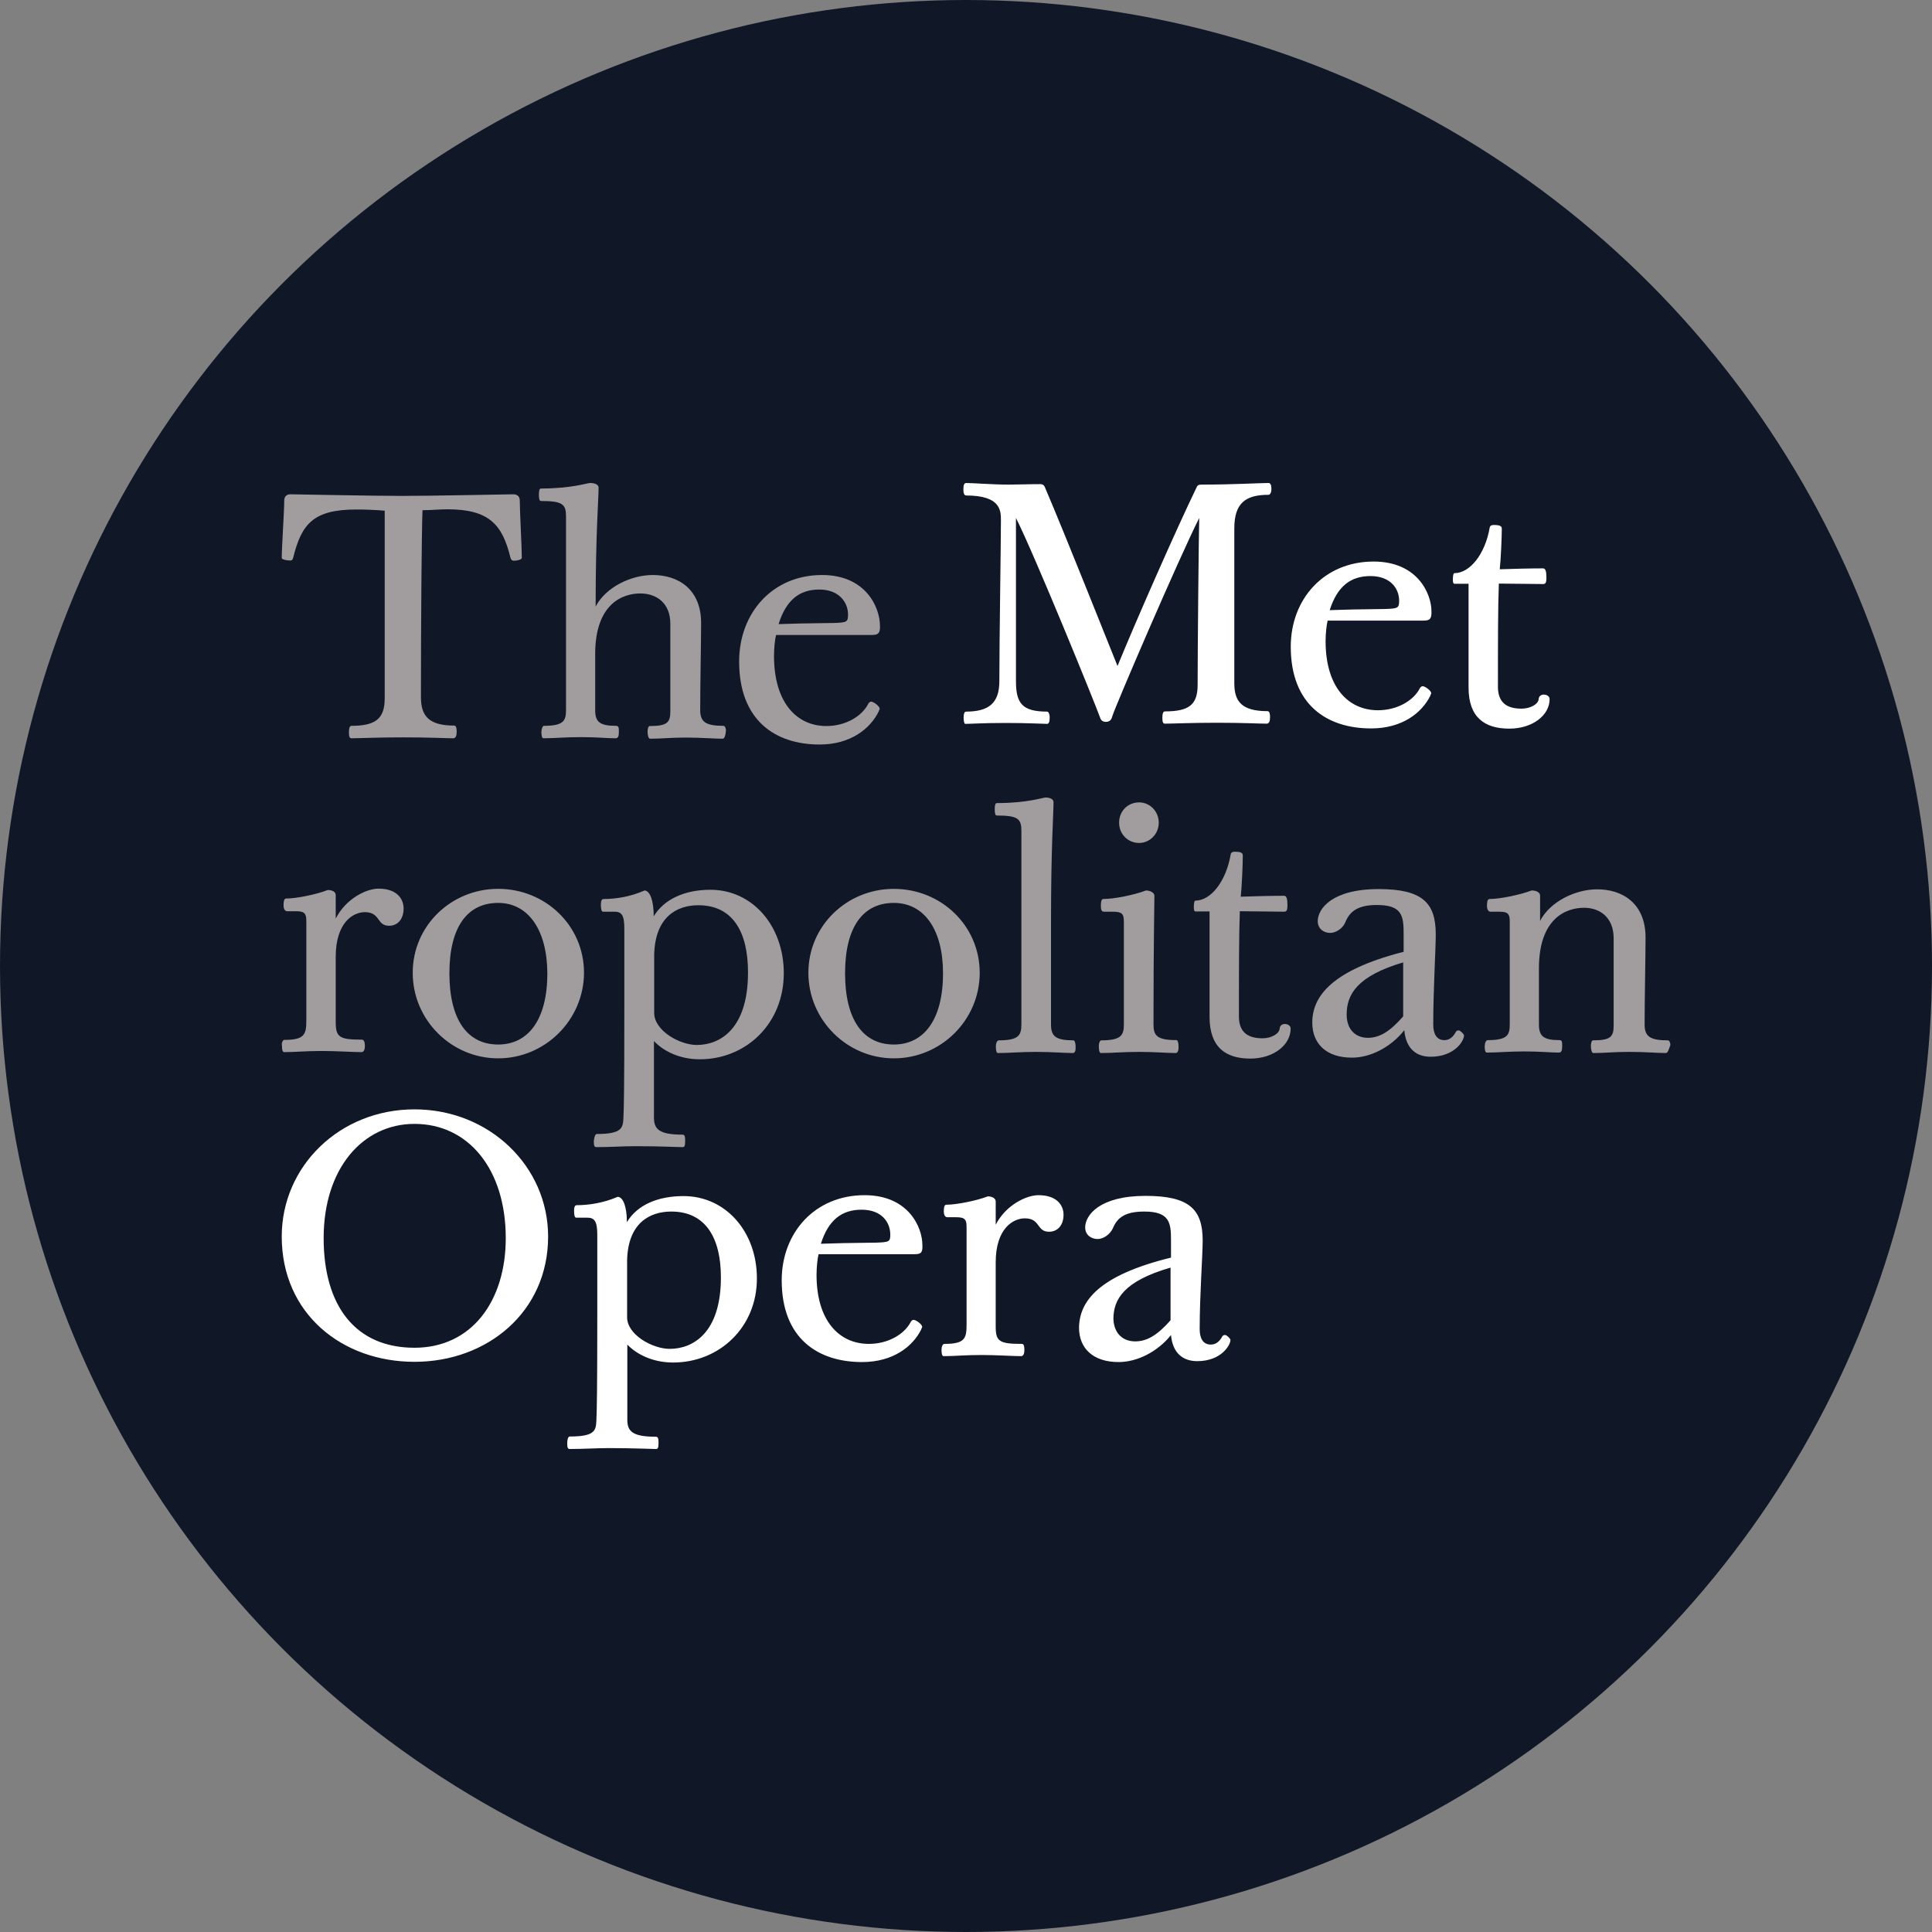
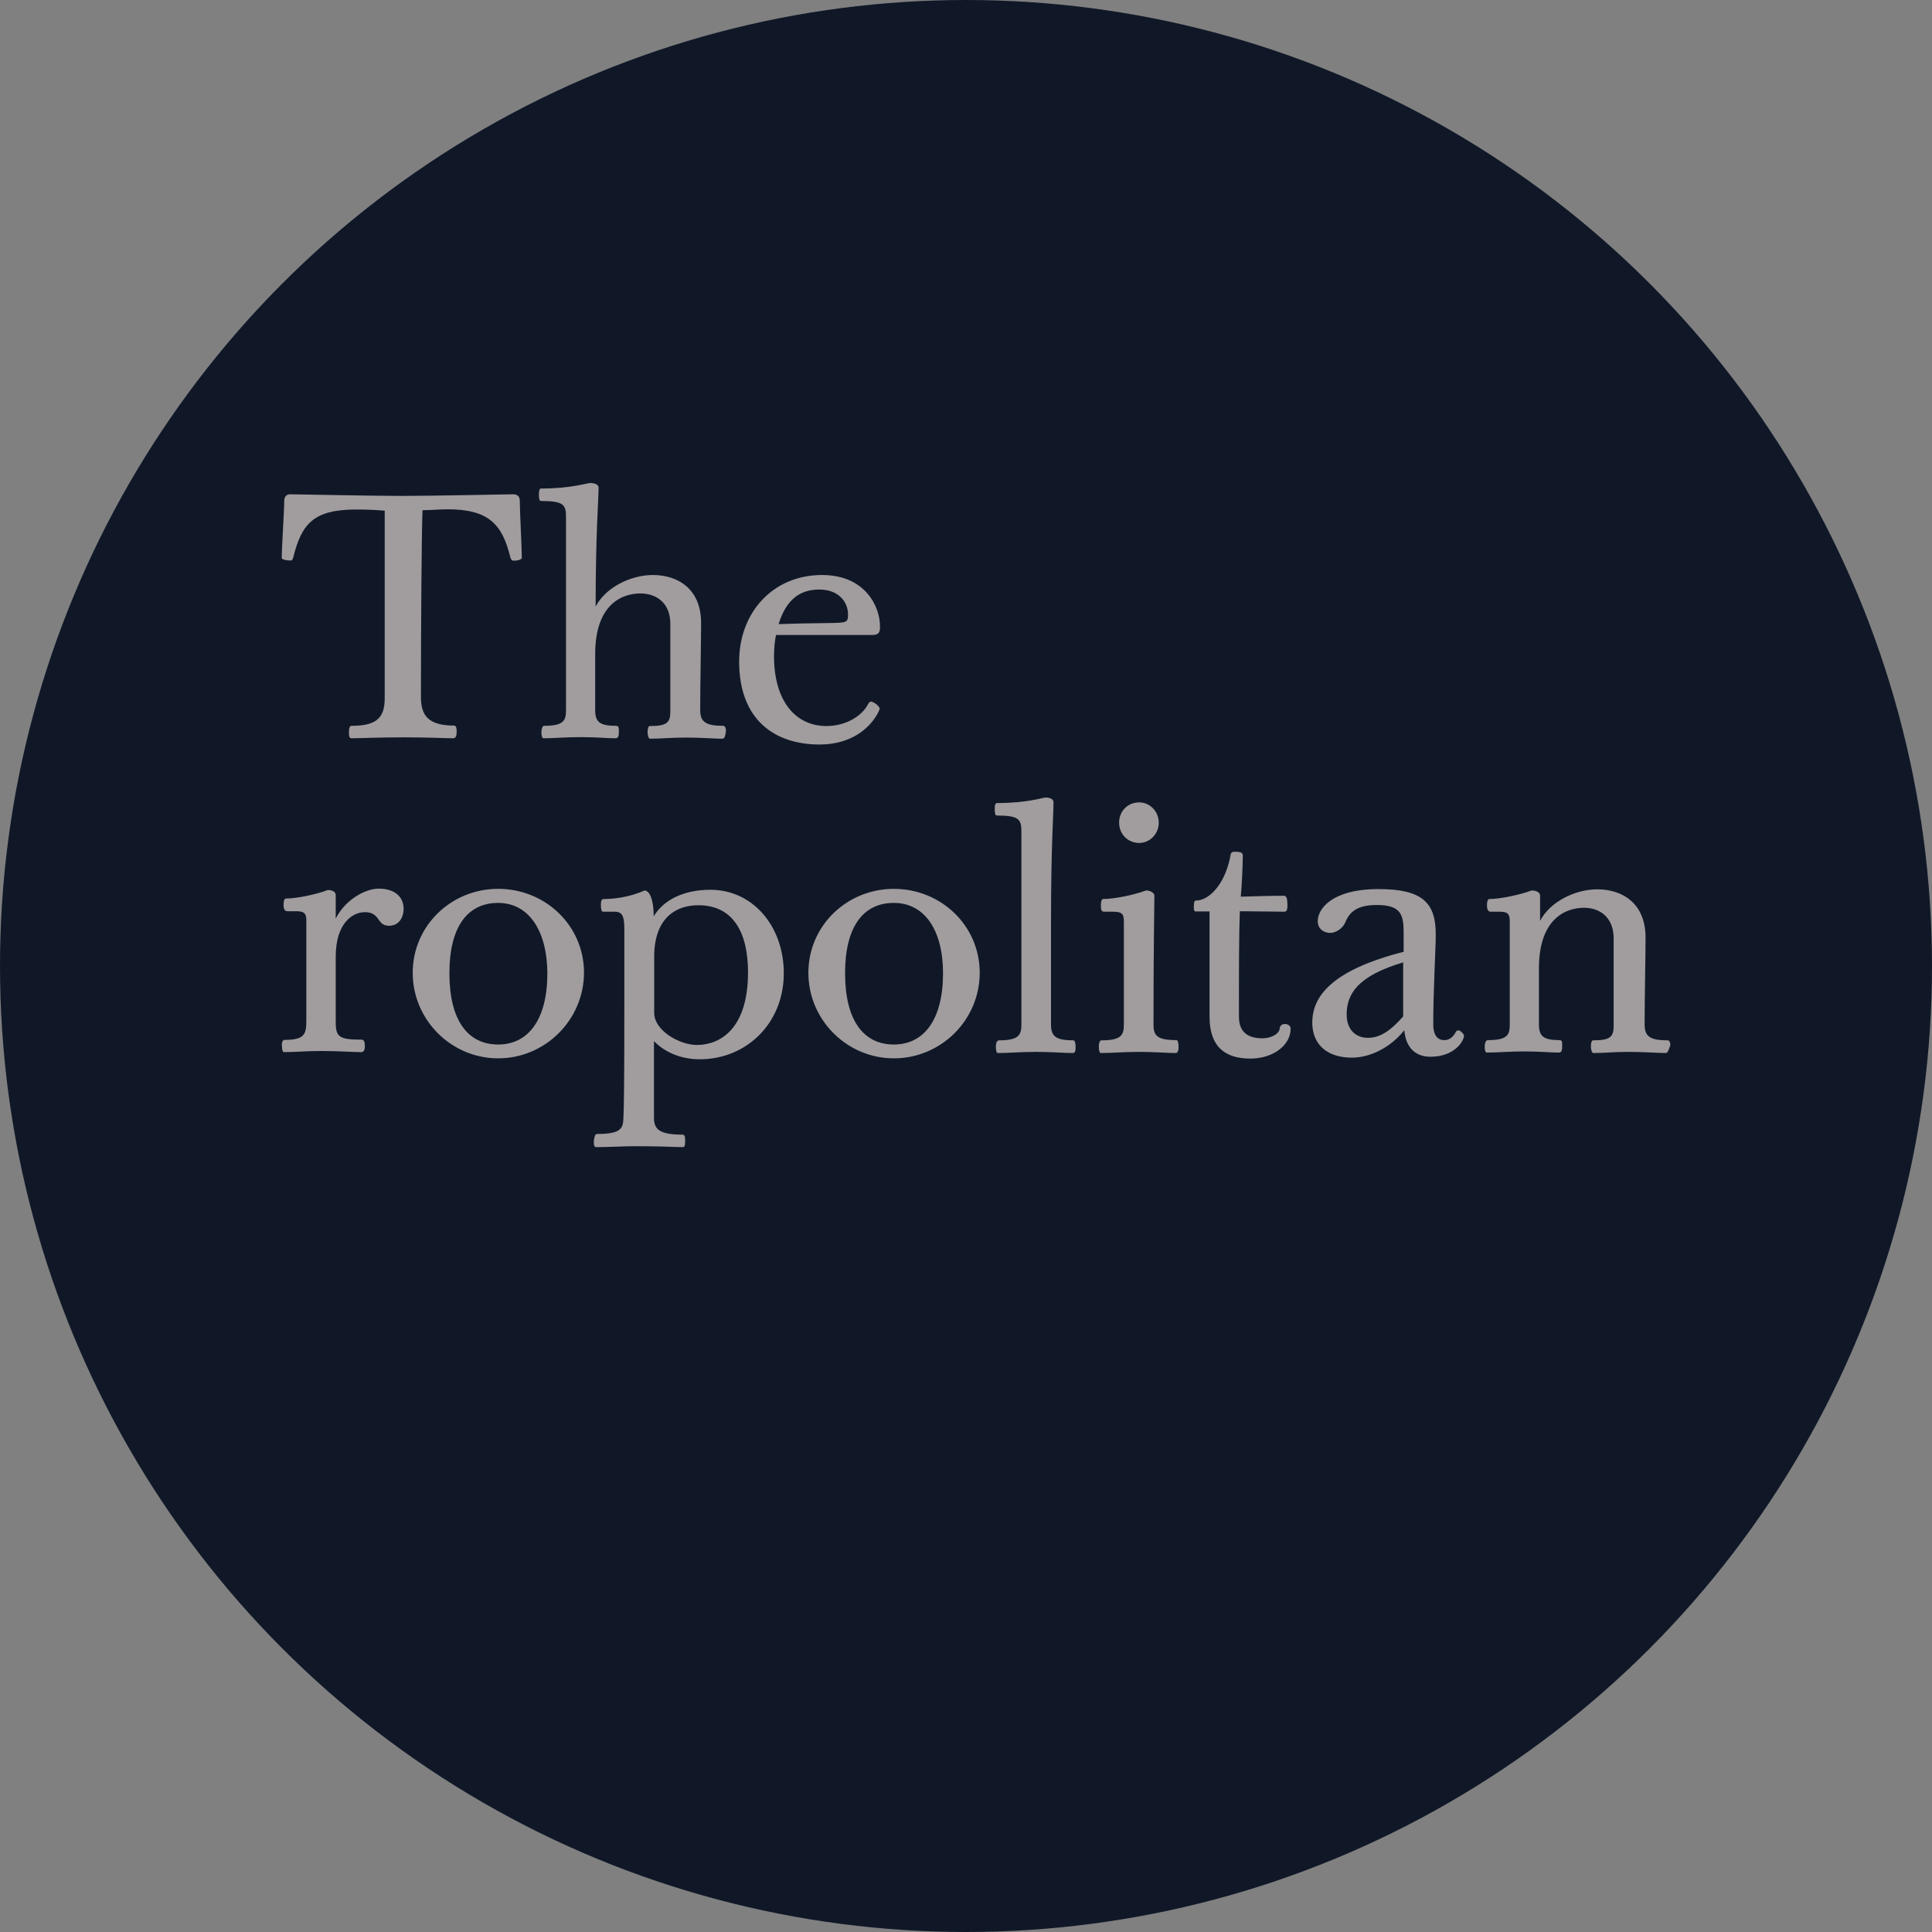
<svg xmlns="http://www.w3.org/2000/svg" width="64" height="64" viewBox="0 0 64 64" fill="none">
  <rect x="0" y="0" width="64" height="64" fill="#808080" stroke="none" />
  <g id="logo-metropolitan-opera">
    <g id="Group 78">
      <circle id="Ellipse 4" cx="32" cy="32" r="32" fill="#101828" />
    </g>
    <path id="Vector" d="M55.182 34.883C54.918 34.883 54.495 34.845 53.967 34.845C53.431 34.845 53.167 34.883 52.782 34.883C52.73 34.883 52.7 34.769 52.7 34.647C52.7 34.547 52.73 34.463 52.767 34.463C53.348 34.463 53.454 34.349 53.454 33.974V31.079C53.454 30.392 53.001 30.071 52.473 30.071C51.907 30.071 50.979 30.392 50.979 32.08V33.936C50.979 34.326 51.13 34.456 51.666 34.456C51.749 34.456 51.749 34.524 51.749 34.662C51.749 34.815 51.719 34.868 51.636 34.868C51.371 34.868 51.017 34.83 50.504 34.83C49.953 34.83 49.636 34.868 49.251 34.868C49.198 34.868 49.183 34.769 49.183 34.662C49.183 34.562 49.221 34.456 49.281 34.456C49.96 34.456 50.013 34.272 50.013 33.913V30.506C50.013 30.224 49.892 30.201 49.628 30.201H49.379C49.296 30.201 49.258 30.117 49.258 30.002C49.258 29.88 49.274 29.781 49.342 29.781C49.689 29.781 50.353 29.643 50.737 29.498C50.904 29.498 51.017 29.567 51.017 29.666V30.506C51.349 29.865 52.186 29.46 52.911 29.46C53.756 29.46 54.511 29.933 54.511 31.056C54.511 31.644 54.48 33.126 54.48 33.936C54.48 34.326 54.646 34.463 55.25 34.463C55.303 34.463 55.333 34.547 55.333 34.616C55.28 34.769 55.25 34.883 55.182 34.883ZM47.387 35.006C46.919 35.006 46.572 34.738 46.519 34.127C46.067 34.7 45.388 35.036 44.784 35.036C43.939 35.036 43.471 34.578 43.471 33.875C43.471 33.012 44.105 32.141 46.497 31.53V30.926C46.497 30.338 46.444 29.979 45.614 29.979C44.995 29.979 44.716 30.178 44.565 30.552C44.482 30.758 44.248 30.904 44.067 30.904C43.848 30.904 43.652 30.766 43.652 30.514C43.652 30.109 44.12 29.452 45.667 29.452C47.116 29.452 47.561 29.903 47.561 30.949C47.561 31.469 47.478 32.79 47.478 33.936C47.478 34.227 47.576 34.456 47.847 34.456C48.029 34.456 48.149 34.333 48.232 34.173C48.263 34.135 48.285 34.135 48.331 34.135C48.368 34.135 48.496 34.249 48.496 34.303C48.504 34.463 48.202 35.006 47.387 35.006ZM46.504 31.874C44.942 32.332 44.61 32.951 44.61 33.608C44.61 34.112 44.912 34.379 45.312 34.379C45.697 34.379 46.044 34.173 46.482 33.669V31.881H46.504V31.874ZM41.826 34.395C42.113 34.395 42.392 34.242 42.392 34.058C42.407 33.959 42.49 33.921 42.558 33.921C42.656 33.921 42.754 33.974 42.754 34.074C42.754 34.616 42.188 35.067 41.418 35.067C40.603 35.067 40.068 34.692 40.068 33.684V30.193H39.6C39.57 30.193 39.547 30.163 39.547 30.056C39.547 29.933 39.562 29.834 39.6 29.834C40.113 29.834 40.618 29.192 40.769 28.299C40.785 28.23 40.837 28.215 40.905 28.215C41.109 28.215 41.169 28.253 41.169 28.337C41.169 28.619 41.139 29.345 41.102 29.704C41.532 29.689 42.12 29.674 42.535 29.674C42.618 29.674 42.648 29.773 42.648 29.979C42.648 30.162 42.618 30.201 42.535 30.201C42.135 30.201 41.486 30.185 41.071 30.185C41.041 30.942 41.041 32.194 41.041 33.692C41.049 34.242 41.396 34.395 41.826 34.395ZM38.951 34.883C38.672 34.883 38.249 34.845 37.736 34.845C37.185 34.845 36.868 34.883 36.468 34.883C36.415 34.883 36.4 34.769 36.4 34.647C36.4 34.547 36.438 34.463 36.483 34.463C37.162 34.463 37.23 34.28 37.23 33.921V30.552C37.23 30.269 37.178 30.201 36.845 30.201H36.566C36.483 30.201 36.468 30.117 36.468 30.002C36.468 29.88 36.483 29.78 36.551 29.78C36.898 29.78 37.532 29.658 37.962 29.498C38.113 29.498 38.241 29.582 38.241 29.666C38.241 30.017 38.211 31.217 38.211 33.928C38.211 34.295 38.309 34.455 38.973 34.455C39.011 34.455 39.041 34.539 39.041 34.662C39.049 34.769 39.019 34.883 38.951 34.883ZM37.736 27.924C37.366 27.924 37.072 27.634 37.072 27.252C37.072 26.87 37.359 26.58 37.736 26.58C38.083 26.58 38.385 26.87 38.385 27.252C38.385 27.634 38.083 27.924 37.736 27.924ZM35.54 34.883C35.261 34.883 34.838 34.845 34.325 34.845C33.774 34.845 33.457 34.883 33.057 34.883C33.005 34.883 32.989 34.784 32.989 34.662C32.989 34.562 33.027 34.463 33.088 34.463C33.767 34.463 33.835 34.28 33.835 33.921V27.535C33.835 27.13 33.737 27.015 33.02 27.015C32.967 27.015 32.952 26.931 32.952 26.809C32.952 26.687 32.967 26.603 33.02 26.603C34.031 26.603 34.551 26.419 34.634 26.419C34.755 26.419 34.899 26.458 34.899 26.572C34.899 26.962 34.816 28.069 34.816 30.514V33.936C34.816 34.326 34.967 34.463 35.562 34.463C35.6 34.463 35.63 34.562 35.63 34.647C35.638 34.799 35.615 34.883 35.54 34.883ZM29.609 35.059C28.062 35.059 26.779 33.791 26.779 32.225C26.779 30.659 28.062 29.445 29.609 29.445C31.171 29.445 32.454 30.659 32.454 32.225C32.454 33.791 31.171 35.059 29.609 35.059ZM29.609 29.91C28.59 29.91 27.994 30.705 27.994 32.24C27.994 33.791 28.598 34.601 29.609 34.601C30.62 34.601 31.239 33.76 31.239 32.24C31.239 30.812 30.628 29.91 29.609 29.91ZM28.892 21.034H25.708C25.67 21.187 25.64 21.469 25.64 21.729C25.64 23.249 26.372 24.051 27.375 24.051C28.009 24.051 28.545 23.731 28.756 23.326C28.786 23.257 28.839 23.242 28.854 23.242C28.937 23.242 29.141 23.394 29.141 23.479C29.141 23.509 29.111 23.532 29.111 23.562C28.832 24.135 28.183 24.663 27.149 24.663C25.685 24.663 24.485 23.868 24.485 21.913C24.485 20.308 25.587 19.048 27.232 19.048C28.696 19.048 29.149 20.14 29.149 20.721C29.164 20.965 29.096 21.034 28.892 21.034ZM27.141 19.529C26.477 19.529 26.04 19.881 25.791 20.675C26.175 20.66 26.825 20.644 27.624 20.637C28.055 20.622 28.092 20.606 28.092 20.354C28.092 19.957 27.798 19.529 27.141 19.529ZM23.934 24.471C23.67 24.471 23.248 24.433 22.72 24.433C22.184 24.433 21.92 24.471 21.535 24.471C21.482 24.471 21.452 24.357 21.452 24.235C21.452 24.135 21.482 24.051 21.52 24.051C22.101 24.051 22.206 23.937 22.206 23.562V20.667C22.206 19.98 21.754 19.659 21.21 19.659C20.644 19.659 19.716 19.98 19.716 21.668V23.524C19.716 23.914 19.867 24.044 20.403 24.044C20.501 24.044 20.501 24.113 20.501 24.25C20.501 24.403 20.471 24.456 20.388 24.456C20.109 24.456 19.754 24.418 19.256 24.418C18.705 24.418 18.388 24.456 18.003 24.456C17.951 24.456 17.935 24.357 17.935 24.25C17.935 24.151 17.973 24.044 18.018 24.044C18.698 24.044 18.75 23.86 18.75 23.501V17.115C18.75 16.71 18.652 16.596 17.92 16.596C17.867 16.596 17.852 16.512 17.852 16.39C17.852 16.267 17.867 16.183 17.92 16.183C18.931 16.183 19.452 16 19.55 16C19.671 16 19.829 16.038 19.829 16.153C19.829 16.542 19.731 17.65 19.731 20.094C20.063 19.453 20.901 19.048 21.625 19.048C22.471 19.048 23.225 19.521 23.225 20.637C23.225 21.225 23.195 22.707 23.195 23.517C23.195 23.906 23.361 24.044 23.965 24.044C24.017 24.044 24.048 24.128 24.048 24.197C24.032 24.372 24.002 24.471 23.934 24.471ZM16.502 35.059C14.955 35.059 13.672 33.791 13.672 32.225C13.672 30.659 14.955 29.444 16.502 29.444C18.064 29.444 19.346 30.659 19.346 32.225C19.339 33.791 18.056 35.059 16.502 35.059ZM16.502 29.91C15.483 29.91 14.887 30.705 14.887 32.24C14.887 33.791 15.491 34.601 16.502 34.601C17.513 34.601 18.132 33.76 18.132 32.24C18.124 30.812 17.505 29.91 16.502 29.91ZM17.022 18.574C16.97 18.574 16.939 18.559 16.909 18.475C16.645 17.383 16.207 16.871 14.826 16.871C14.562 16.871 14.291 16.901 13.996 16.901C13.966 17.596 13.944 20.744 13.944 23.089C13.944 23.692 14.178 24.036 15.045 24.036C15.113 24.036 15.128 24.135 15.128 24.235C15.128 24.372 15.098 24.456 15.015 24.456C14.736 24.456 14.268 24.426 13.37 24.426C12.502 24.426 11.906 24.456 11.642 24.456C11.574 24.456 11.559 24.387 11.559 24.25C11.559 24.113 11.589 24.044 11.642 24.044C12.442 24.044 12.744 23.807 12.744 23.135V16.917C12.374 16.886 12.057 16.878 11.808 16.878C10.397 16.878 9.989 17.337 9.71 18.483C9.68 18.567 9.657 18.567 9.612 18.567C9.499 18.567 9.333 18.536 9.333 18.483C9.333 18.146 9.416 16.917 9.416 16.581C9.416 16.458 9.484 16.374 9.62 16.374C9.801 16.374 12.321 16.428 13.317 16.428C14.313 16.428 16.826 16.374 17 16.374C17.166 16.374 17.218 16.474 17.218 16.581C17.218 16.917 17.286 18.146 17.286 18.483C17.271 18.536 17.158 18.574 17.022 18.574ZM9.416 34.448C10.095 34.448 10.148 34.265 10.148 33.791V30.491C10.148 30.208 10.027 30.185 9.763 30.185H9.514C9.431 30.185 9.393 30.101 9.393 29.987C9.393 29.865 9.408 29.765 9.476 29.765C9.823 29.765 10.488 29.628 10.857 29.483C11.023 29.483 11.121 29.551 11.121 29.651V30.43C11.453 29.773 12.133 29.437 12.54 29.437C13.144 29.437 13.37 29.773 13.37 30.094C13.37 30.43 13.189 30.667 12.887 30.667C12.472 30.667 12.608 30.216 12.087 30.216C11.702 30.216 11.121 30.552 11.121 31.698V33.852C11.121 34.356 11.235 34.44 11.989 34.44C12.057 34.44 12.087 34.524 12.087 34.647C12.087 34.761 12.057 34.853 11.974 34.853C11.71 34.853 11.159 34.815 10.661 34.815C10.11 34.815 9.793 34.853 9.408 34.853C9.356 34.853 9.341 34.754 9.341 34.647C9.318 34.532 9.378 34.448 9.416 34.448ZM19.769 37.565C20.614 37.565 20.637 37.358 20.652 37.022C20.667 36.686 20.682 36.113 20.682 33.401V30.774C20.682 30.315 20.599 30.201 20.35 30.201H19.973C19.92 30.201 19.905 30.086 19.905 29.979C19.905 29.811 19.943 29.781 20.003 29.781C20.373 29.781 20.871 29.712 21.354 29.498C21.535 29.513 21.655 29.834 21.655 30.354C22.003 29.781 22.689 29.475 23.535 29.475C24.93 29.475 25.964 30.674 25.964 32.24C25.964 33.906 24.719 35.09 23.18 35.09C22.493 35.09 21.965 34.807 21.663 34.486V37.015C21.663 37.404 21.829 37.587 22.614 37.587C22.682 37.587 22.697 37.656 22.697 37.794C22.697 37.977 22.667 38 22.614 38C22.433 38 21.867 37.969 21.052 37.969C20.637 37.969 20.222 38 19.754 38C19.686 38 19.671 37.947 19.671 37.801C19.686 37.664 19.716 37.565 19.769 37.565ZM21.671 33.554C21.671 34.142 22.516 34.616 23.082 34.616C23.851 34.616 24.779 34.089 24.779 32.21C24.779 30.858 24.266 29.987 23.134 29.987C22.418 29.987 21.701 30.376 21.671 31.622V33.554Z" fill="#A19D9E" />
-     <path id="Vector_2" d="M50.405 23.475C50.692 23.475 50.971 23.325 50.971 23.145C50.986 23.047 51.069 23.009 51.137 23.009C51.235 23.009 51.333 23.062 51.333 23.16C51.333 23.694 50.767 24.137 49.998 24.137C49.184 24.137 48.648 23.769 48.648 22.776V19.339H48.181C48.15 19.339 48.128 19.309 48.128 19.204C48.128 19.083 48.143 18.986 48.181 18.986C48.693 18.986 49.199 18.354 49.349 17.474C49.365 17.406 49.417 17.391 49.485 17.391C49.689 17.391 49.749 17.429 49.749 17.512C49.749 17.79 49.719 18.504 49.681 18.858C50.111 18.843 50.7 18.828 51.114 18.828C51.197 18.828 51.227 18.925 51.227 19.129C51.227 19.309 51.197 19.347 51.114 19.347C50.715 19.347 50.066 19.332 49.651 19.332C49.621 20.091 49.621 21.309 49.621 22.784C49.636 23.325 49.975 23.475 50.405 23.475ZM47.162 20.558H43.98C43.942 20.708 43.912 20.986 43.912 21.242C43.912 22.738 44.644 23.528 45.647 23.528C46.28 23.528 46.816 23.212 47.027 22.814C47.057 22.746 47.11 22.731 47.125 22.731C47.208 22.731 47.411 22.881 47.411 22.964C47.411 22.994 47.381 23.017 47.381 23.047C47.102 23.611 46.454 24.13 45.42 24.13C43.957 24.13 42.758 23.348 42.758 21.422C42.758 19.843 43.859 18.602 45.503 18.602C46.966 18.602 47.419 19.678 47.419 20.249C47.426 20.49 47.374 20.558 47.162 20.558ZM45.398 19.083C44.734 19.083 44.297 19.429 44.048 20.212C44.432 20.197 45.081 20.181 45.88 20.174C46.31 20.159 46.348 20.144 46.348 19.896C46.348 19.512 46.076 19.083 45.398 19.083ZM42.019 16.391C41.257 16.391 40.888 16.669 40.888 17.504V22.633C40.888 23.227 41.122 23.558 41.989 23.558C42.057 23.558 42.072 23.656 42.072 23.754C42.072 23.889 42.042 23.972 41.959 23.972C41.68 23.972 41.212 23.942 40.315 23.942C39.447 23.942 38.852 23.972 38.587 23.972C38.52 23.972 38.505 23.904 38.505 23.769C38.505 23.633 38.535 23.566 38.587 23.566C39.387 23.566 39.673 23.348 39.673 22.686C39.673 21.407 39.711 17.64 39.726 17.158C39.048 18.504 36.943 23.4 36.845 23.731C36.815 23.866 36.732 23.912 36.642 23.912C36.544 23.912 36.476 23.882 36.438 23.761C36.287 23.332 34.274 18.384 33.655 17.158V22.566C33.655 23.31 33.874 23.573 34.688 23.573C34.719 23.573 34.772 23.626 34.772 23.776C34.772 23.912 34.741 23.979 34.688 23.979C34.538 23.979 34.085 23.949 33.323 23.949C32.554 23.949 32.154 23.979 31.973 23.979C31.943 23.979 31.921 23.882 31.921 23.776C31.921 23.678 31.936 23.573 32.004 23.573C32.75 23.573 33.105 23.295 33.105 22.566C33.105 21.159 33.157 17.985 33.157 17.226C33.157 16.91 33.142 16.414 32.011 16.414C31.943 16.414 31.913 16.346 31.913 16.218C31.913 16.053 31.943 16 32.011 16C32.23 16 32.863 16.053 33.421 16.053C33.738 16.053 34.055 16.038 34.455 16.038C34.523 16.038 34.568 16.053 34.605 16.12C35.322 17.797 36.634 21.114 37.019 22.062C37.652 20.52 38.934 17.602 39.636 16.15C39.673 16.053 39.734 16.053 39.84 16.053C40.835 16.053 41.74 16 42.019 16C42.087 16 42.117 16.068 42.117 16.195C42.117 16.323 42.072 16.391 42.019 16.391ZM32.984 39.803V40.57C33.316 39.923 33.995 39.592 34.402 39.592C35.005 39.592 35.231 39.923 35.231 40.239C35.231 40.57 35.05 40.803 34.749 40.803C34.334 40.803 34.47 40.359 33.949 40.359C33.565 40.359 32.984 40.69 32.984 41.818V43.939C32.984 44.435 33.097 44.518 33.851 44.518C33.919 44.518 33.934 44.601 33.934 44.721C33.934 44.834 33.904 44.924 33.821 44.924C33.557 44.924 33.007 44.886 32.509 44.886C31.958 44.886 31.642 44.924 31.257 44.924C31.204 44.924 31.189 44.826 31.189 44.721C31.189 44.601 31.227 44.518 31.287 44.518C31.966 44.518 32.019 44.337 32.019 43.871V40.622C32.019 40.344 31.898 40.322 31.634 40.322H31.385C31.302 40.322 31.265 40.239 31.265 40.126C31.265 40.005 31.28 39.908 31.348 39.908C31.694 39.908 32.358 39.772 32.728 39.63C32.886 39.637 32.984 39.705 32.984 39.803ZM30.299 41.547H27.116C27.079 41.698 27.049 41.976 27.049 42.232C27.049 43.728 27.78 44.518 28.783 44.518C29.417 44.518 29.952 44.202 30.163 43.803C30.194 43.736 30.246 43.721 30.261 43.721C30.344 43.721 30.548 43.871 30.548 43.954C30.548 43.984 30.518 44.007 30.518 44.037C30.239 44.601 29.59 45.12 28.557 45.12C27.094 45.12 25.895 44.337 25.895 42.412C25.895 40.833 26.996 39.592 28.64 39.592C30.103 39.592 30.555 40.667 30.555 41.239C30.571 41.495 30.503 41.547 30.299 41.547ZM28.542 40.073C27.878 40.073 27.441 40.419 27.192 41.201C27.576 41.186 28.225 41.171 29.024 41.164C29.454 41.149 29.492 41.134 29.492 40.901C29.492 40.502 29.221 40.073 28.542 40.073ZM22.297 45.135C21.611 45.135 21.083 44.856 20.781 44.541V47.03C20.781 47.413 20.947 47.594 21.732 47.594C21.799 47.594 21.815 47.662 21.815 47.797C21.815 47.977 21.784 48 21.732 48C21.551 48 20.985 47.97 20.171 47.97C19.756 47.97 19.341 48 18.873 48C18.805 48 18.79 47.947 18.79 47.804C18.79 47.684 18.82 47.586 18.873 47.586C19.718 47.586 19.741 47.383 19.756 47.052C19.771 46.721 19.786 46.157 19.786 43.488V40.901C19.786 40.449 19.688 40.337 19.454 40.337H19.084C19.032 40.337 19.017 40.224 19.017 40.118C19.017 39.953 19.054 39.923 19.115 39.923C19.484 39.923 19.982 39.855 20.465 39.645C20.646 39.66 20.766 39.975 20.766 40.487C21.113 39.908 21.799 39.622 22.644 39.622C24.039 39.622 25.073 40.803 25.073 42.344C25.08 43.954 23.843 45.135 22.297 45.135ZM22.237 40.134C21.52 40.134 20.804 40.517 20.774 41.743V43.638C20.774 44.217 21.619 44.683 22.184 44.683C22.953 44.683 23.881 44.157 23.881 42.315C23.881 40.998 23.368 40.134 22.237 40.134ZM13.73 45.112C11.332 45.112 9.333 43.518 9.333 40.961C9.333 38.637 11.249 36.749 13.73 36.749C16.211 36.749 18.157 38.637 18.157 40.961C18.157 43.458 16.143 45.112 13.73 45.112ZM13.73 37.23C12.018 37.23 10.721 38.705 10.721 41.013C10.721 43.27 11.784 44.646 13.73 44.646C15.623 44.646 16.754 43.104 16.754 41.013C16.754 38.742 15.525 37.23 13.73 37.23ZM38.791 41.66V41.066C38.791 40.502 38.738 40.134 37.909 40.134C37.275 40.134 37.011 40.329 36.861 40.698C36.762 40.901 36.544 41.044 36.363 41.044C36.144 41.044 35.948 40.908 35.948 40.66C35.948 40.261 36.415 39.615 37.946 39.615C39.394 39.615 39.84 40.058 39.84 41.089C39.84 41.6 39.741 42.901 39.741 44.029C39.741 44.315 39.84 44.541 40.111 44.541C40.292 44.541 40.413 44.42 40.495 44.262C40.526 44.225 40.548 44.225 40.594 44.225C40.631 44.225 40.76 44.338 40.76 44.39C40.76 44.556 40.458 45.09 39.658 45.09C39.191 45.09 38.844 44.827 38.791 44.225C38.339 44.789 37.66 45.12 37.056 45.12C36.212 45.12 35.744 44.669 35.744 43.977C35.759 43.104 36.393 42.247 38.791 41.66ZM37.607 44.435C37.992 44.435 38.339 44.232 38.776 43.736V41.991C37.215 42.442 36.883 43.051 36.883 43.698C36.906 44.187 37.207 44.435 37.607 44.435Z" fill="white" />
  </g>
</svg>